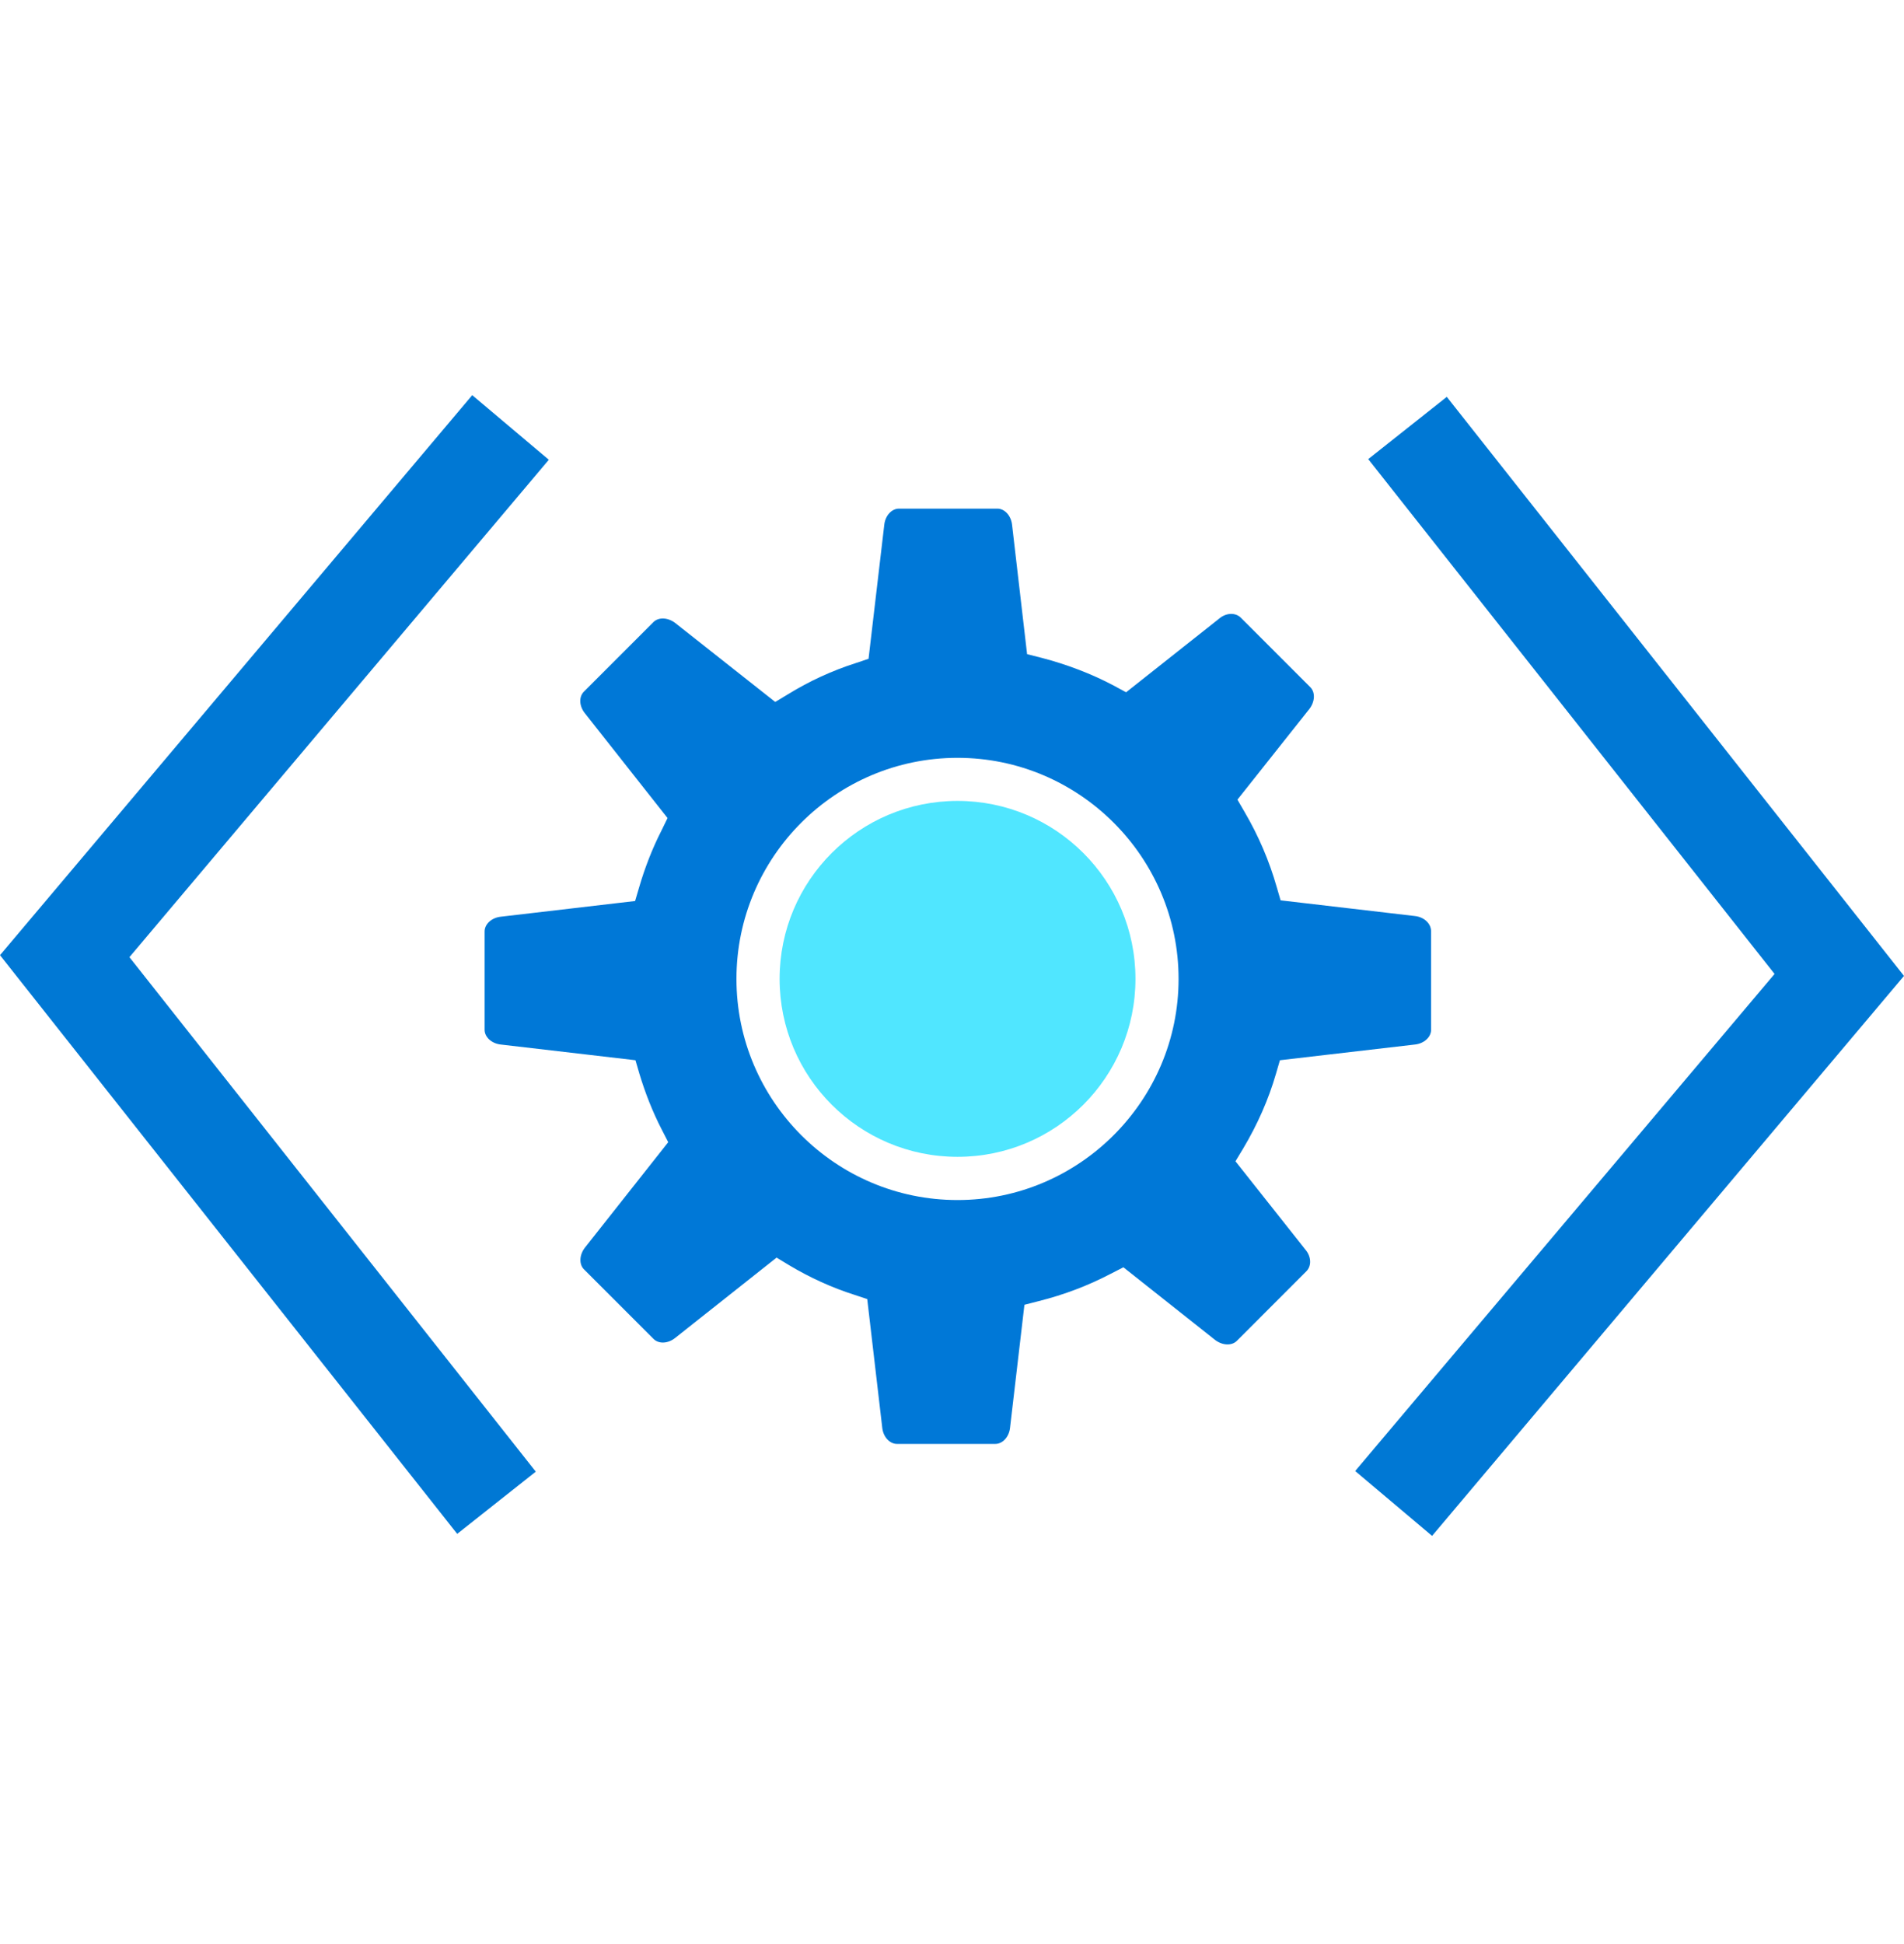
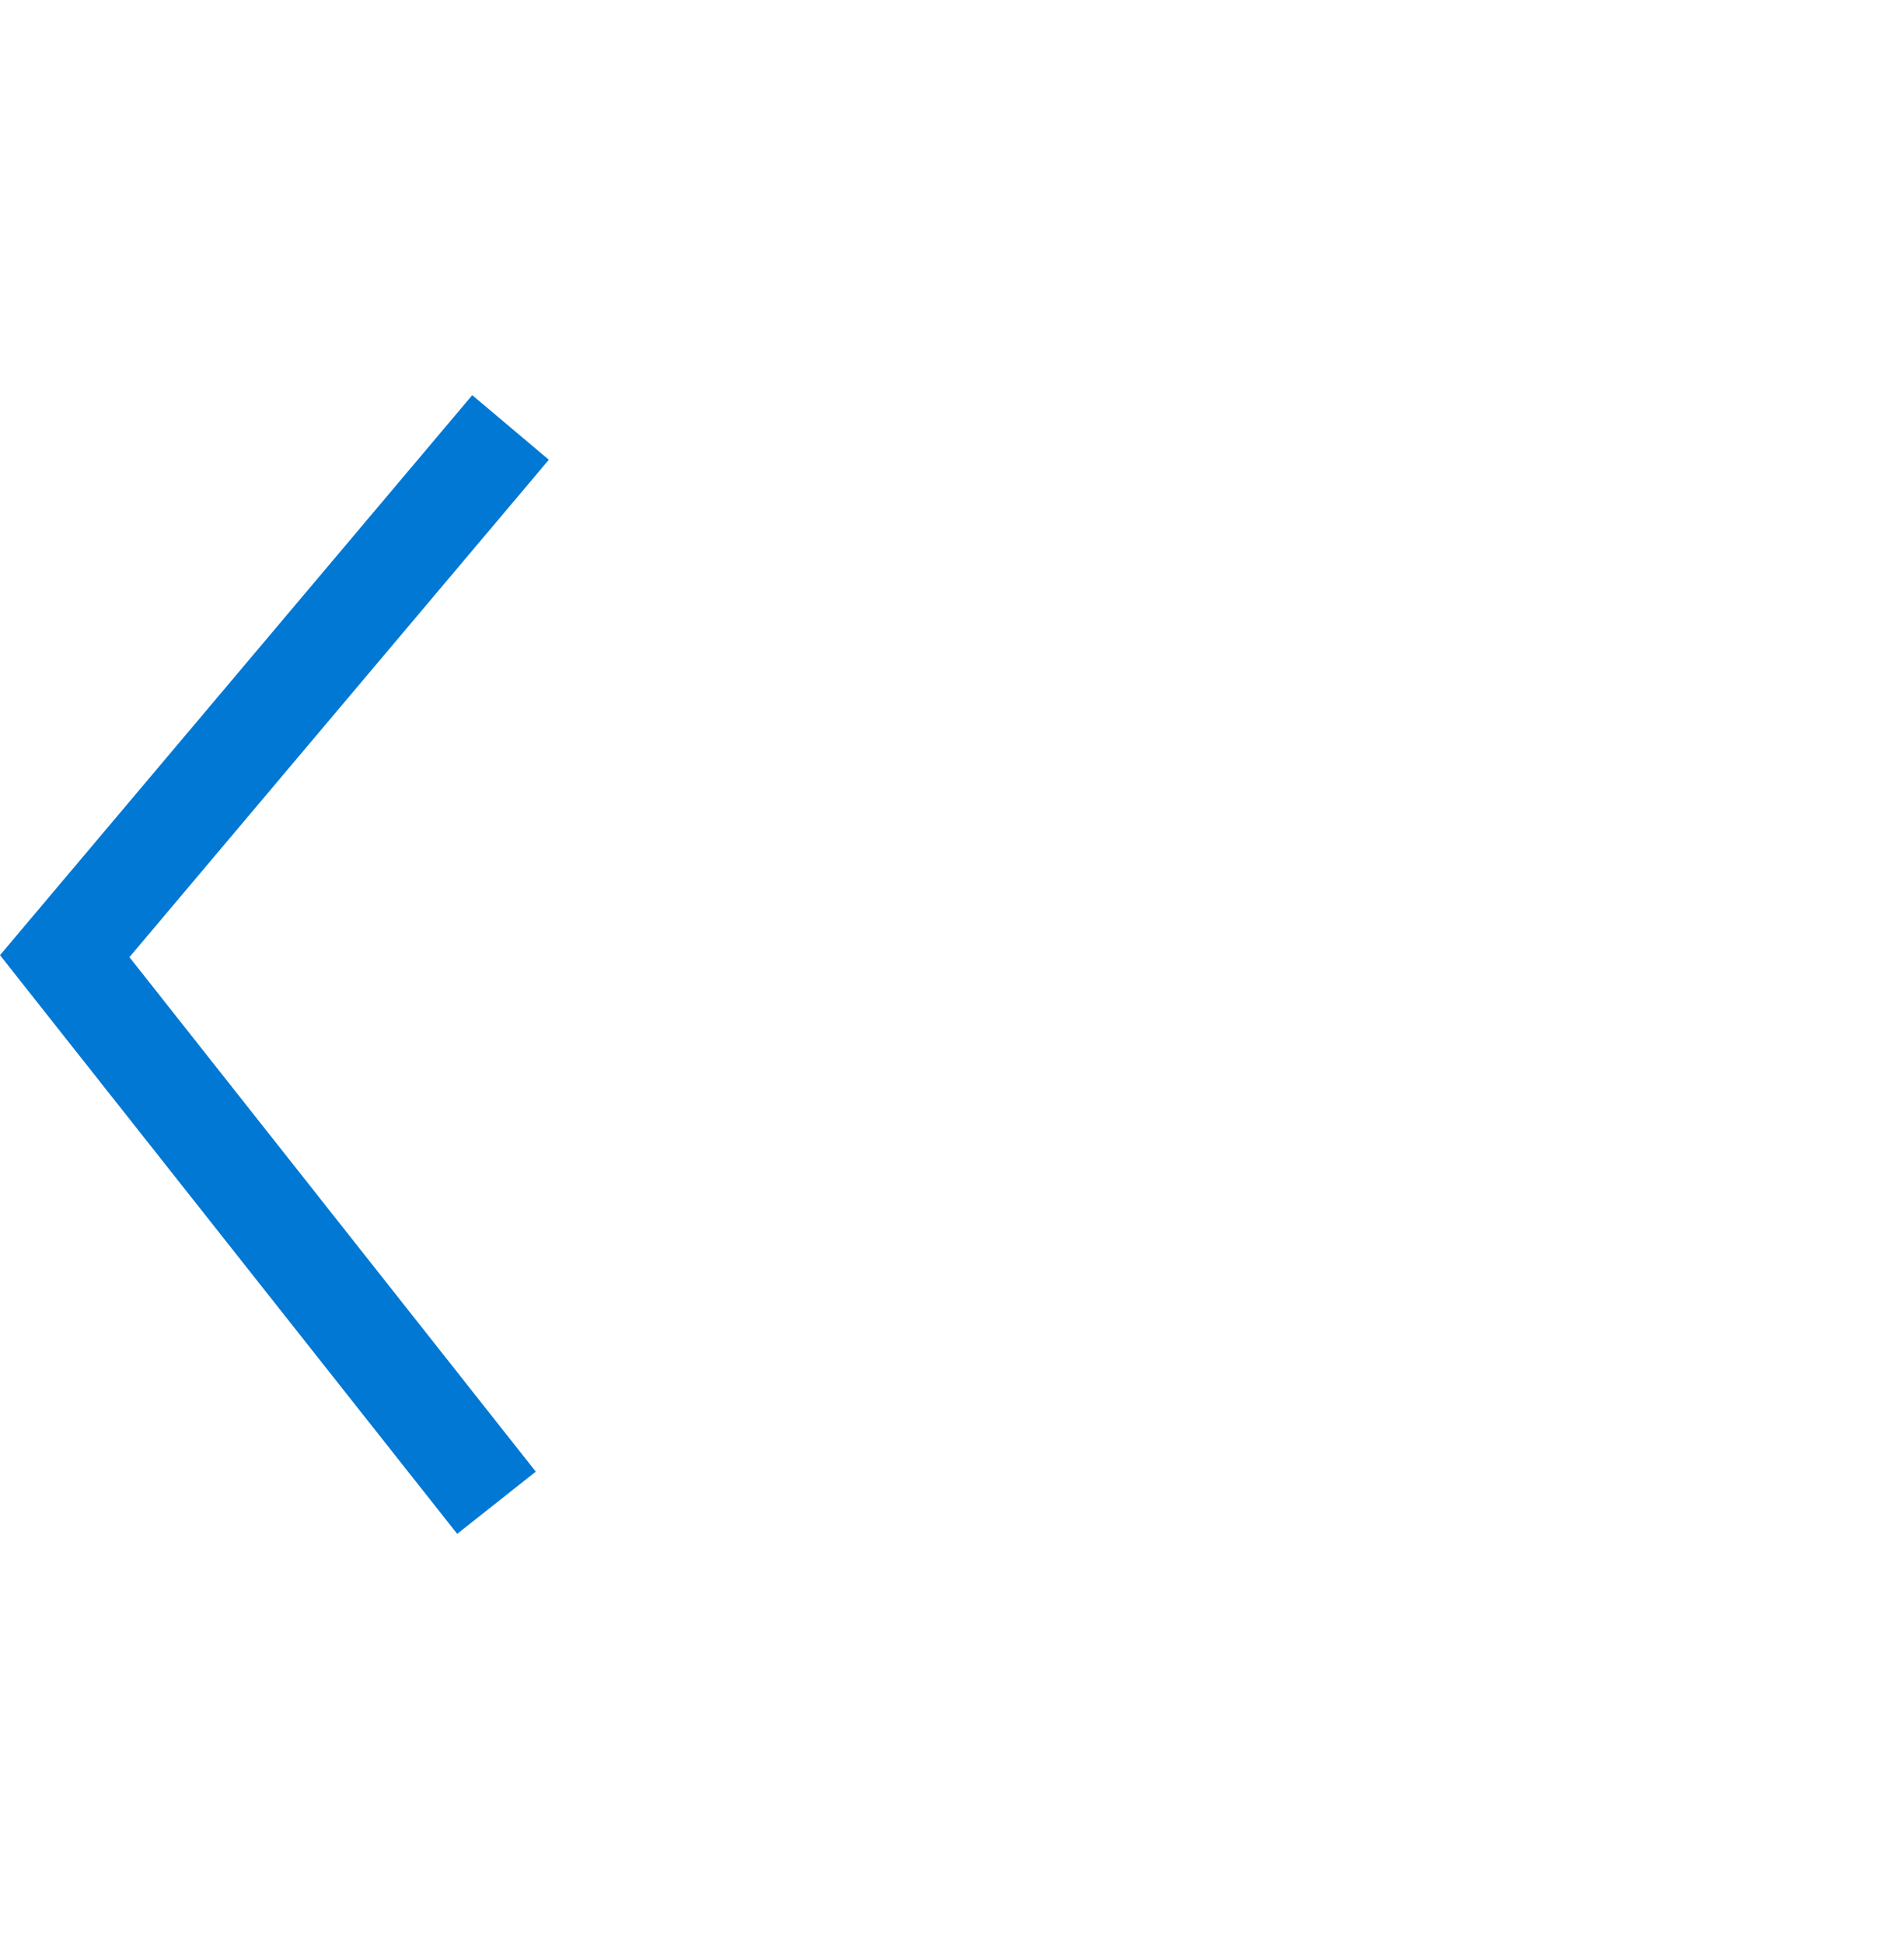
<svg xmlns="http://www.w3.org/2000/svg" data-slug-id="gear07" viewBox="0 0 48 49">
-   <path d="M36.103 38.712L34.164 37.077L44.737 24.548L34.493 11.572L36.474 10.003L48 24.598L36.103 38.712Z" fill="#0078D4" />
  <path d="M11.526 38.661L0 24.075L11.905 9.96L13.836 11.588L3.263 24.125L13.507 37.093L11.526 38.661Z" fill="#0078D4" />
-   <path d="M24.14 29.158C26.617 29.158 28.625 27.15 28.625 24.672C28.625 22.195 26.617 20.187 24.14 20.187C21.662 20.187 19.654 22.195 19.654 24.672C19.654 27.15 21.662 29.158 24.14 29.158Z" fill="#50E6FF" />
-   <path d="M35.673 23.089L32.284 22.693L32.183 22.347C31.997 21.698 31.727 21.066 31.382 20.476L31.196 20.155L33.009 17.87C33.152 17.685 33.161 17.449 33.034 17.322L31.281 15.569C31.146 15.434 30.91 15.442 30.733 15.594L28.389 17.449L28.077 17.28C27.52 16.985 26.905 16.749 26.256 16.58L25.893 16.488L25.514 13.225C25.488 12.997 25.328 12.82 25.143 12.82H22.664C22.478 12.82 22.318 12.997 22.293 13.225L21.896 16.605L21.568 16.715C20.986 16.901 20.413 17.162 19.865 17.499L19.544 17.693L17.023 15.703C16.838 15.56 16.602 15.552 16.475 15.678L14.721 17.432C14.586 17.567 14.603 17.803 14.747 17.98L16.829 20.619L16.677 20.931C16.441 21.395 16.256 21.875 16.113 22.364L16.011 22.71L12.622 23.106C12.394 23.131 12.217 23.292 12.217 23.477V25.956C12.217 26.141 12.394 26.302 12.622 26.327L16.02 26.723L16.121 27.069C16.264 27.541 16.45 28.022 16.686 28.477L16.846 28.789L14.747 31.445C14.603 31.63 14.595 31.866 14.721 31.993L16.475 33.747C16.61 33.882 16.846 33.865 17.023 33.721L19.578 31.698L19.898 31.892C20.421 32.204 20.977 32.457 21.534 32.634L21.863 32.743L22.242 35.989C22.267 36.217 22.428 36.394 22.613 36.394H25.092C25.277 36.394 25.438 36.217 25.463 35.989L25.826 32.887L26.188 32.794C26.829 32.634 27.444 32.398 28.009 32.102L28.321 31.942L30.631 33.772C30.817 33.915 31.053 33.924 31.18 33.797L32.933 32.043C33.068 31.909 33.06 31.672 32.908 31.495L31.146 29.27L31.34 28.949C31.702 28.342 31.98 27.71 32.166 27.069L32.267 26.723L35.673 26.327C35.901 26.302 36.078 26.141 36.078 25.956V23.477C36.078 23.275 35.901 23.115 35.673 23.089ZM24.139 30.247C21.062 30.247 18.566 27.743 18.566 24.674C18.566 21.597 21.07 19.101 24.139 19.101C27.208 19.101 29.712 21.605 29.712 24.674C29.712 27.743 27.208 30.247 24.139 30.247Z" fill="#0078D7" />
</svg>